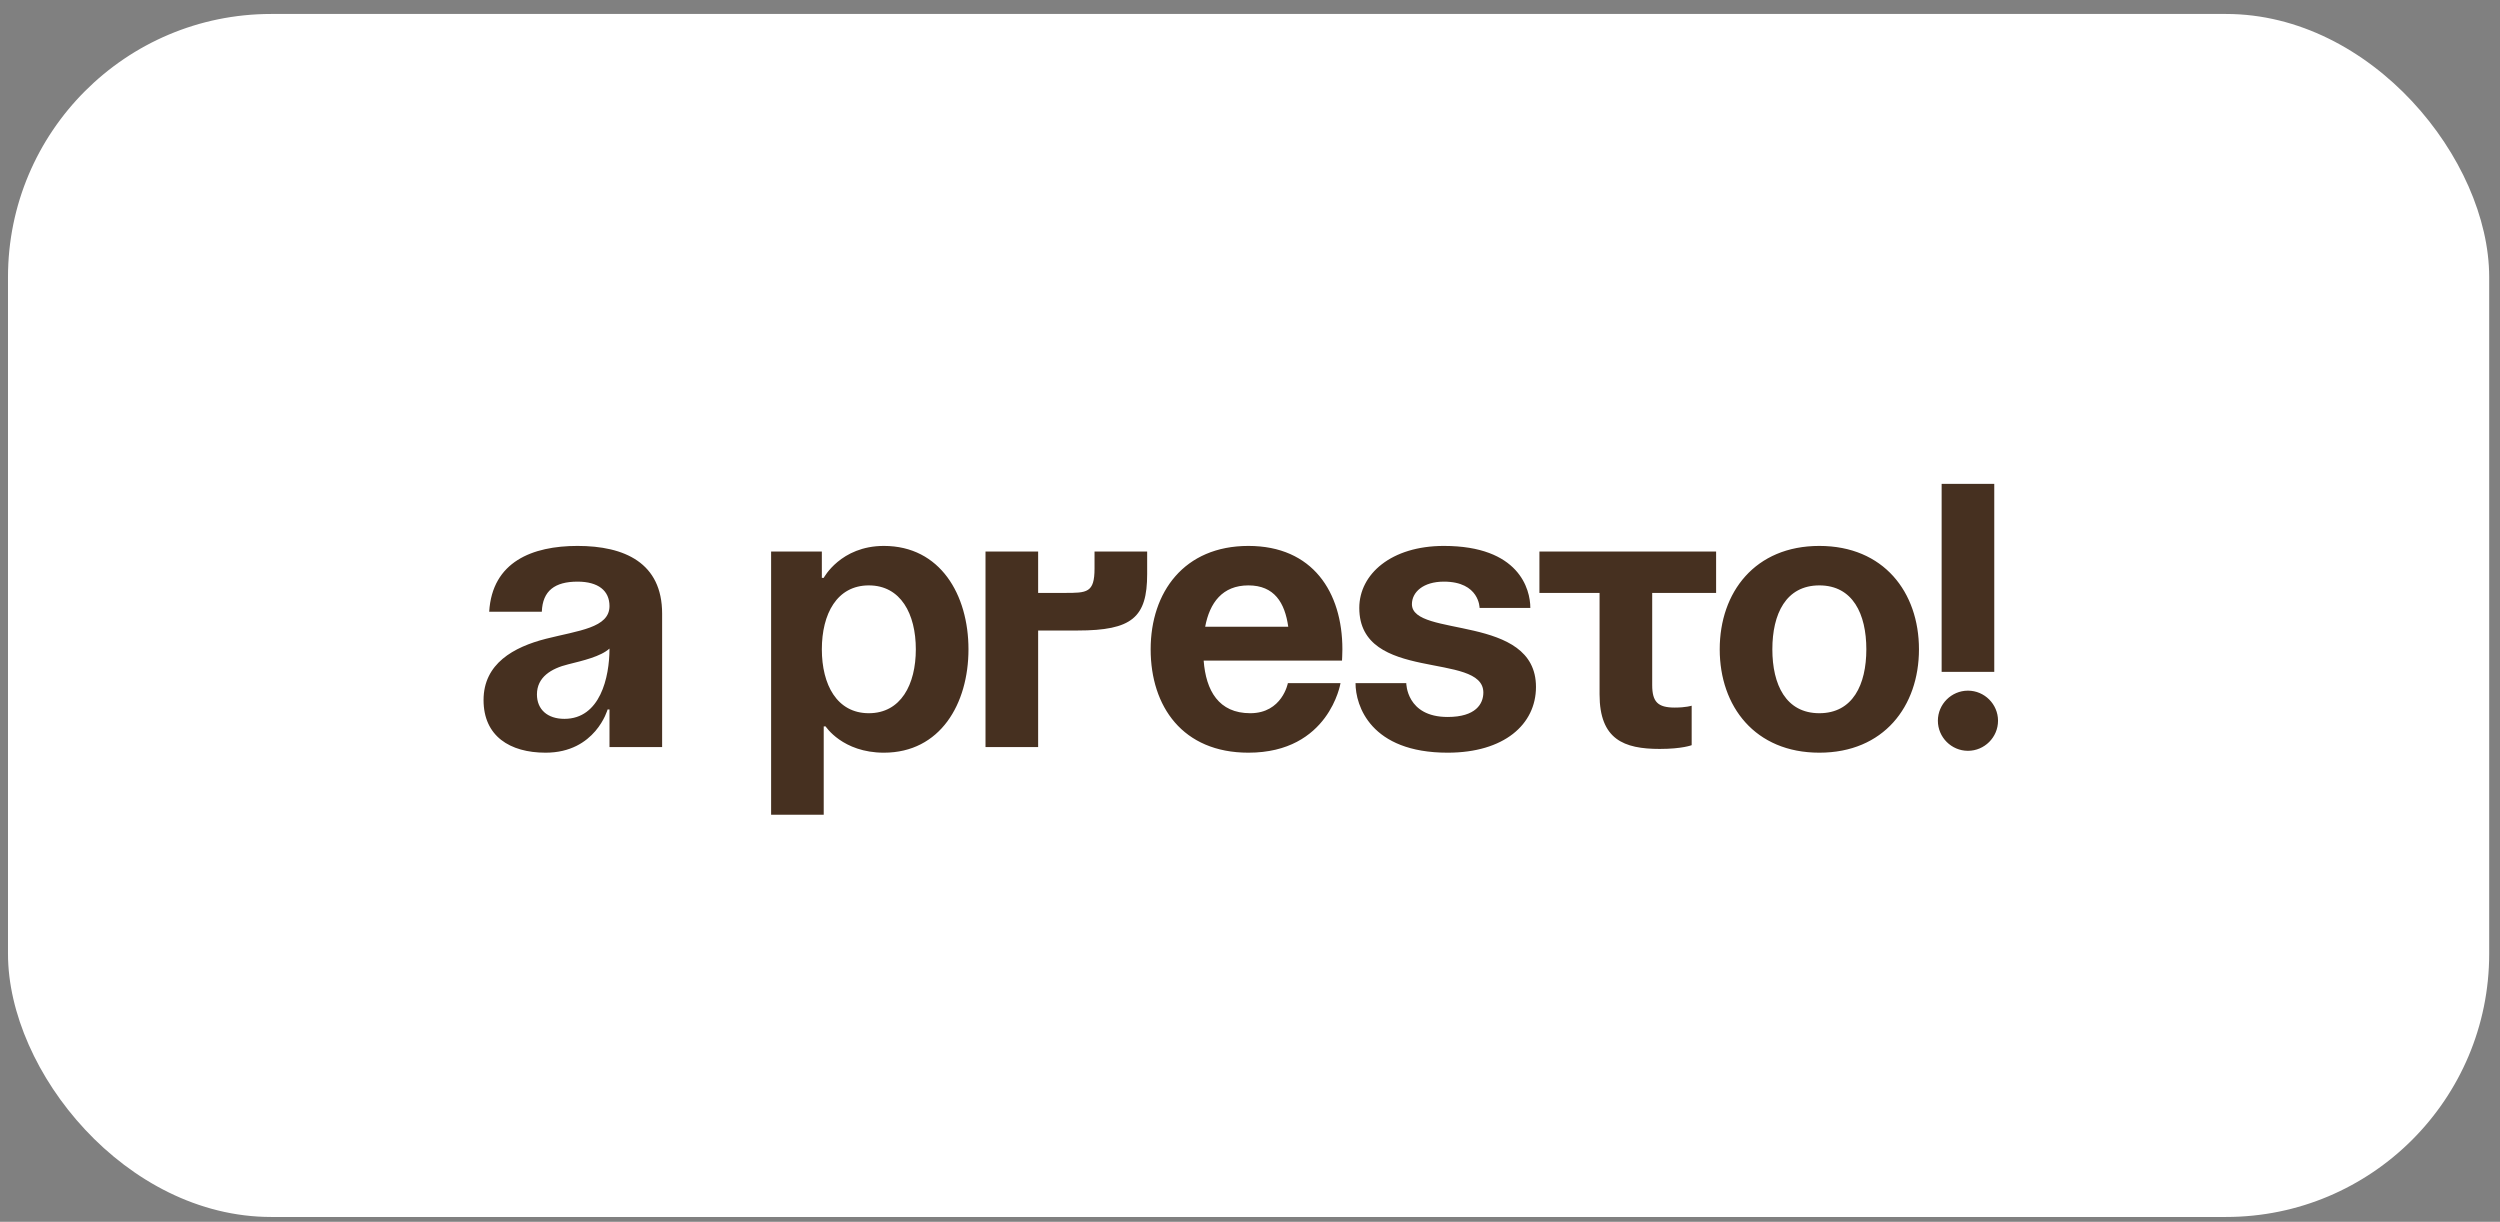
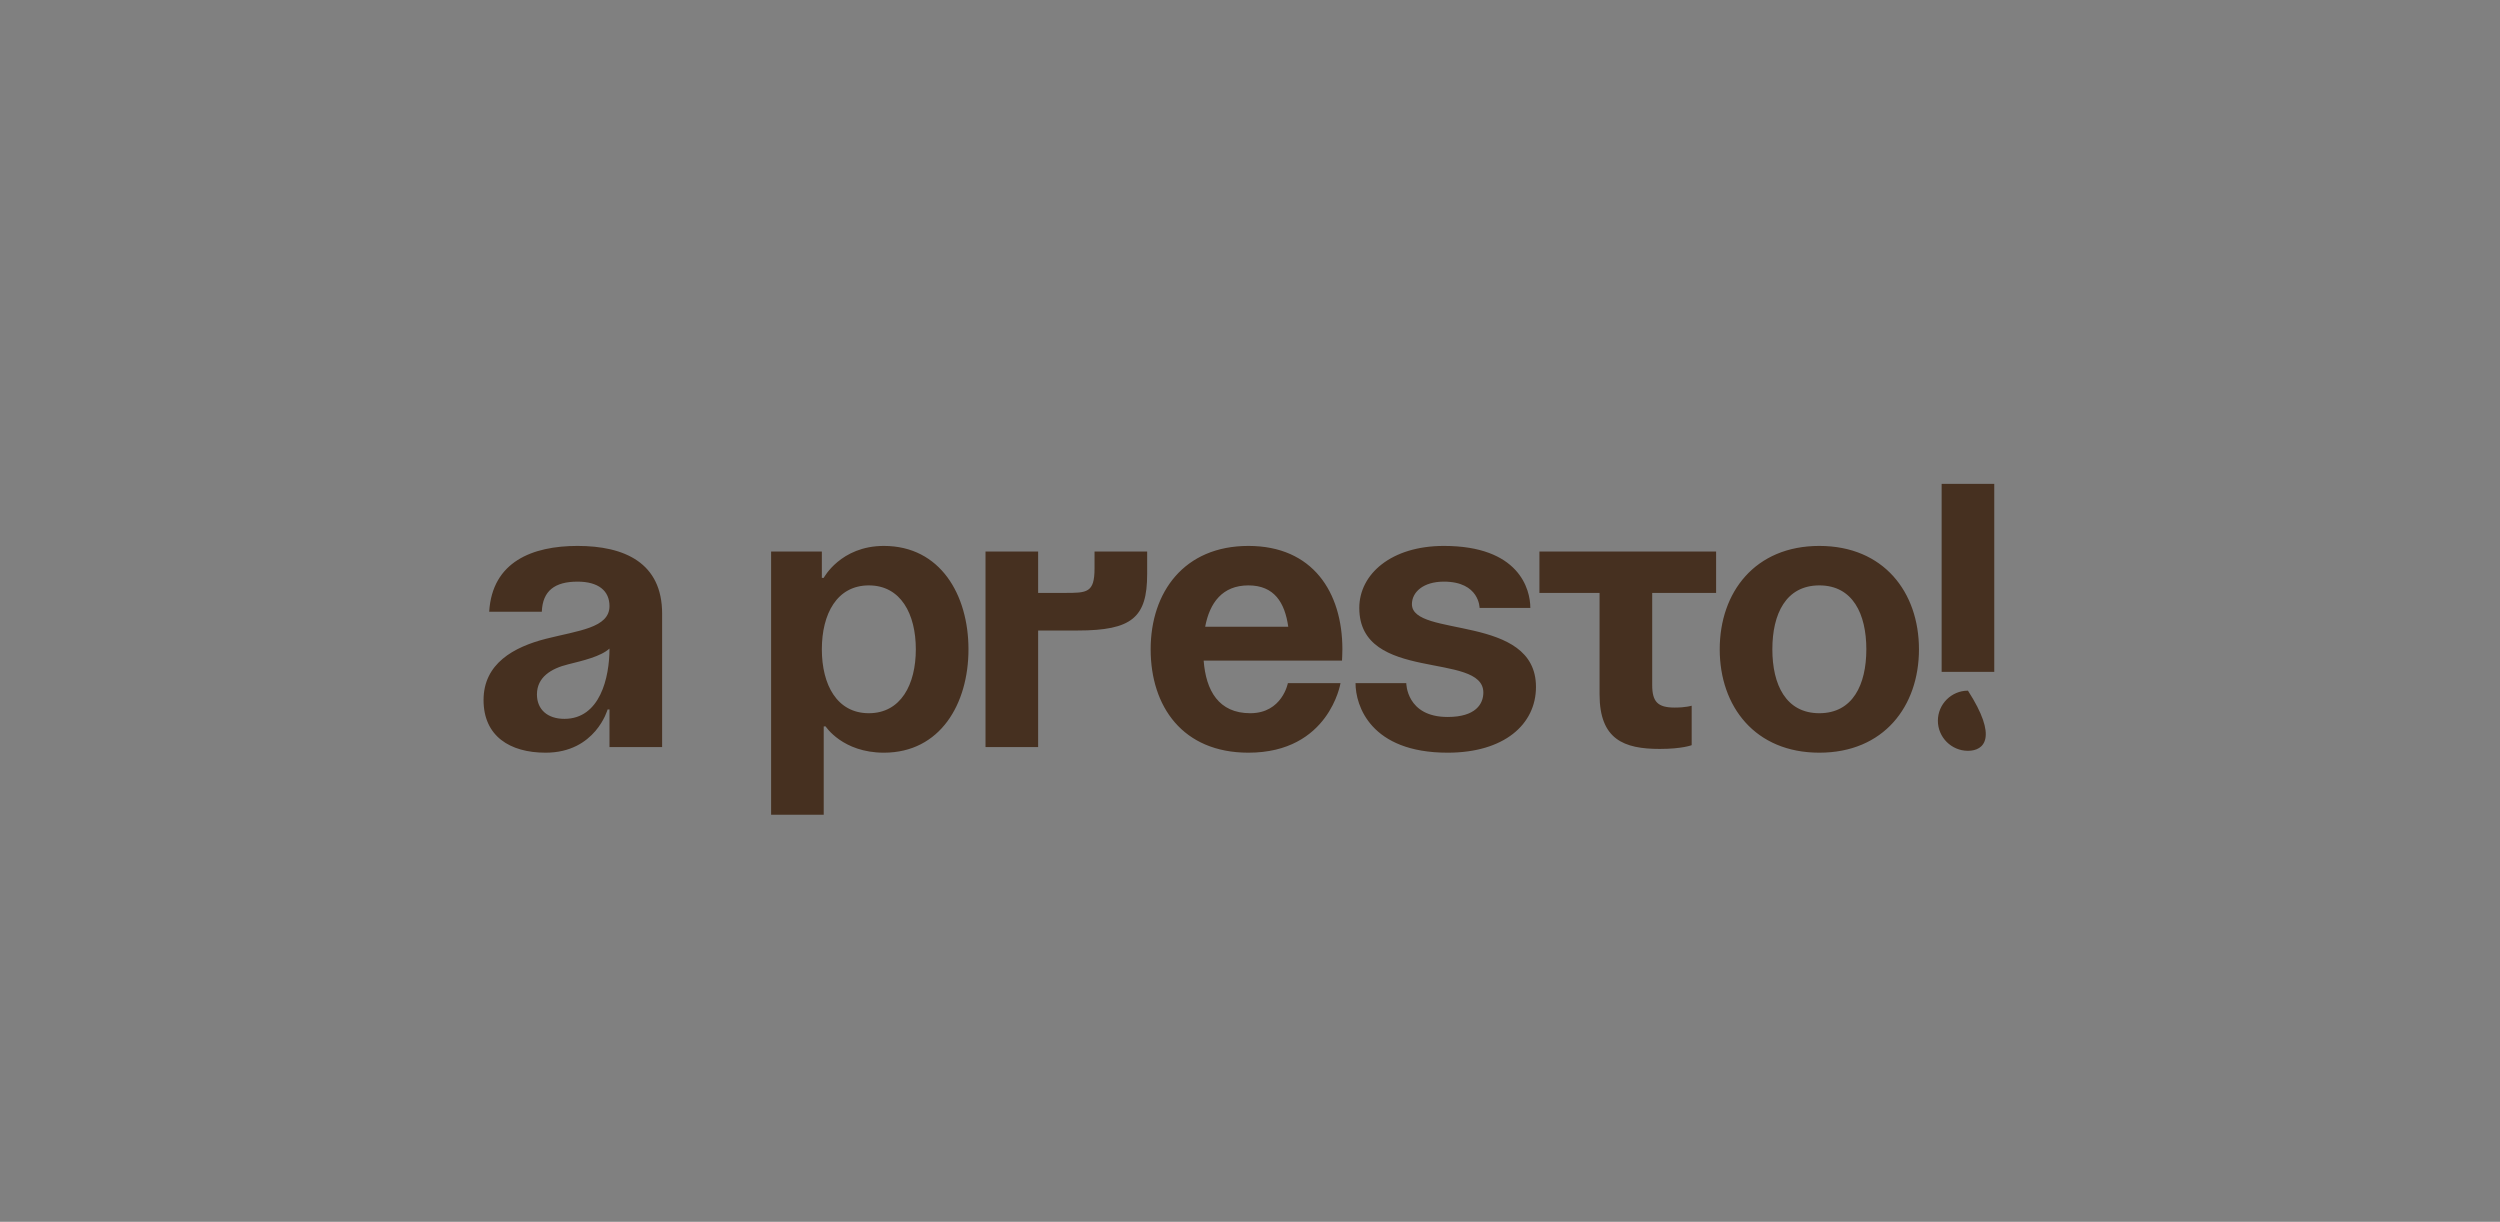
<svg xmlns="http://www.w3.org/2000/svg" width="133" height="65" viewBox="0 0 133 65" fill="none">
  <rect x="0" y="0" width="133" height="65" fill="#808080" stroke="none" />
-   <rect x="0.425" y="0.743" width="132" height="64" rx="14" fill="white" />
-   <path d="M28.825 32.543H26.025C26.185 29.883 28.325 29.043 30.725 29.043C33.225 29.043 35.225 29.943 35.225 32.643V39.743H32.425V37.743H32.325C32.325 37.743 31.685 40.043 29.025 40.043C27.125 40.043 25.725 39.163 25.725 37.243C25.725 35.303 27.325 34.423 29.045 33.983C30.785 33.543 32.425 33.403 32.425 32.243C32.425 31.423 31.825 30.943 30.725 30.943C29.525 30.943 28.865 31.423 28.825 32.543ZM32.425 34.503C31.965 34.923 31.025 35.143 30.225 35.343C29.325 35.563 28.565 36.023 28.565 36.943C28.565 37.743 29.125 38.243 30.025 38.243C31.925 38.243 32.425 36.043 32.425 34.503ZM41.023 43.343V29.343H43.722V30.743H43.822C43.822 30.743 44.722 29.043 47.023 29.043C50.023 29.043 51.523 31.643 51.523 34.543C51.523 37.443 50.023 40.043 47.023 40.043C44.822 40.043 43.922 38.643 43.922 38.643H43.822V43.343H41.023ZM43.722 34.543C43.722 36.423 44.523 37.943 46.222 37.943C47.922 37.943 48.722 36.423 48.722 34.543C48.722 32.663 47.922 31.143 46.222 31.143C44.523 31.143 43.722 32.663 43.722 34.543ZM52.429 39.743V29.343H55.229V31.543H56.629C57.829 31.543 58.229 31.543 58.229 30.243V29.343H61.029V30.543C61.029 32.843 60.229 33.543 57.329 33.543H55.229V39.743H52.429ZM61.215 34.543C61.215 31.503 62.995 29.043 66.415 29.043C69.835 29.043 71.415 31.503 71.415 34.543C71.415 34.783 71.395 35.143 71.395 35.143H64.035C64.155 36.743 64.835 37.943 66.515 37.943C68.215 37.943 68.515 36.343 68.515 36.343H71.315C71.315 36.343 70.715 40.043 66.415 40.043C62.915 40.043 61.215 37.583 61.215 34.543ZM66.415 31.143C65.035 31.143 64.355 32.063 64.115 33.343H68.535C68.355 32.063 67.795 31.143 66.415 31.143ZM72.114 36.343H74.814C74.814 36.343 74.814 38.143 77.014 38.143C78.514 38.143 78.914 37.443 78.914 36.843C78.914 34.643 72.314 36.343 72.314 32.343C72.314 30.543 74.014 29.043 76.814 29.043C80.814 29.043 81.414 31.343 81.414 32.343H78.714C78.714 32.343 78.714 30.943 76.814 30.943C75.714 30.943 75.114 31.503 75.114 32.143C75.114 33.943 81.714 32.643 81.714 36.543C81.714 38.543 80.014 40.043 77.014 40.043C72.914 40.043 72.114 37.543 72.114 36.343ZM81.897 29.343H91.297V31.543H87.897V36.443C87.897 37.343 88.197 37.643 89.097 37.643C89.697 37.643 89.997 37.543 89.997 37.543V39.643C89.997 39.643 89.497 39.843 88.297 39.843C86.397 39.843 85.097 39.343 85.097 36.943V31.543H81.897V29.343ZM94.289 34.543C94.289 36.423 95.009 37.943 96.789 37.943C98.569 37.943 99.289 36.423 99.289 34.543C99.289 32.663 98.569 31.143 96.789 31.143C95.009 31.143 94.289 32.663 94.289 34.543ZM91.489 34.543C91.489 31.503 93.369 29.043 96.789 29.043C100.209 29.043 102.089 31.503 102.089 34.543C102.089 37.583 100.209 40.043 96.789 40.043C93.369 40.043 91.489 37.583 91.489 34.543ZM103.095 38.343C103.095 37.463 103.815 36.743 104.695 36.743C105.575 36.743 106.295 37.463 106.295 38.343C106.295 39.223 105.575 39.943 104.695 39.943C103.815 39.943 103.095 39.223 103.095 38.343ZM106.095 25.743V35.743H103.295V25.743H106.095Z" fill="#463020" />
+   <path d="M28.825 32.543H26.025C26.185 29.883 28.325 29.043 30.725 29.043C33.225 29.043 35.225 29.943 35.225 32.643V39.743H32.425V37.743H32.325C32.325 37.743 31.685 40.043 29.025 40.043C27.125 40.043 25.725 39.163 25.725 37.243C25.725 35.303 27.325 34.423 29.045 33.983C30.785 33.543 32.425 33.403 32.425 32.243C32.425 31.423 31.825 30.943 30.725 30.943C29.525 30.943 28.865 31.423 28.825 32.543ZM32.425 34.503C31.965 34.923 31.025 35.143 30.225 35.343C29.325 35.563 28.565 36.023 28.565 36.943C28.565 37.743 29.125 38.243 30.025 38.243C31.925 38.243 32.425 36.043 32.425 34.503ZM41.023 43.343V29.343H43.722V30.743H43.822C43.822 30.743 44.722 29.043 47.023 29.043C50.023 29.043 51.523 31.643 51.523 34.543C51.523 37.443 50.023 40.043 47.023 40.043C44.822 40.043 43.922 38.643 43.922 38.643H43.822V43.343H41.023ZM43.722 34.543C43.722 36.423 44.523 37.943 46.222 37.943C47.922 37.943 48.722 36.423 48.722 34.543C48.722 32.663 47.922 31.143 46.222 31.143C44.523 31.143 43.722 32.663 43.722 34.543ZM52.429 39.743V29.343H55.229V31.543H56.629C57.829 31.543 58.229 31.543 58.229 30.243V29.343H61.029V30.543C61.029 32.843 60.229 33.543 57.329 33.543H55.229V39.743H52.429ZM61.215 34.543C61.215 31.503 62.995 29.043 66.415 29.043C69.835 29.043 71.415 31.503 71.415 34.543C71.415 34.783 71.395 35.143 71.395 35.143H64.035C64.155 36.743 64.835 37.943 66.515 37.943C68.215 37.943 68.515 36.343 68.515 36.343H71.315C71.315 36.343 70.715 40.043 66.415 40.043C62.915 40.043 61.215 37.583 61.215 34.543ZM66.415 31.143C65.035 31.143 64.355 32.063 64.115 33.343H68.535C68.355 32.063 67.795 31.143 66.415 31.143ZM72.114 36.343H74.814C74.814 36.343 74.814 38.143 77.014 38.143C78.514 38.143 78.914 37.443 78.914 36.843C78.914 34.643 72.314 36.343 72.314 32.343C72.314 30.543 74.014 29.043 76.814 29.043C80.814 29.043 81.414 31.343 81.414 32.343H78.714C78.714 32.343 78.714 30.943 76.814 30.943C75.714 30.943 75.114 31.503 75.114 32.143C75.114 33.943 81.714 32.643 81.714 36.543C81.714 38.543 80.014 40.043 77.014 40.043C72.914 40.043 72.114 37.543 72.114 36.343ZM81.897 29.343H91.297V31.543H87.897V36.443C87.897 37.343 88.197 37.643 89.097 37.643C89.697 37.643 89.997 37.543 89.997 37.543V39.643C89.997 39.643 89.497 39.843 88.297 39.843C86.397 39.843 85.097 39.343 85.097 36.943V31.543H81.897V29.343ZM94.289 34.543C94.289 36.423 95.009 37.943 96.789 37.943C98.569 37.943 99.289 36.423 99.289 34.543C99.289 32.663 98.569 31.143 96.789 31.143C95.009 31.143 94.289 32.663 94.289 34.543ZM91.489 34.543C91.489 31.503 93.369 29.043 96.789 29.043C100.209 29.043 102.089 31.503 102.089 34.543C102.089 37.583 100.209 40.043 96.789 40.043C93.369 40.043 91.489 37.583 91.489 34.543ZM103.095 38.343C103.095 37.463 103.815 36.743 104.695 36.743C106.295 39.223 105.575 39.943 104.695 39.943C103.815 39.943 103.095 39.223 103.095 38.343ZM106.095 25.743V35.743H103.295V25.743H106.095Z" fill="#463020" />
</svg>